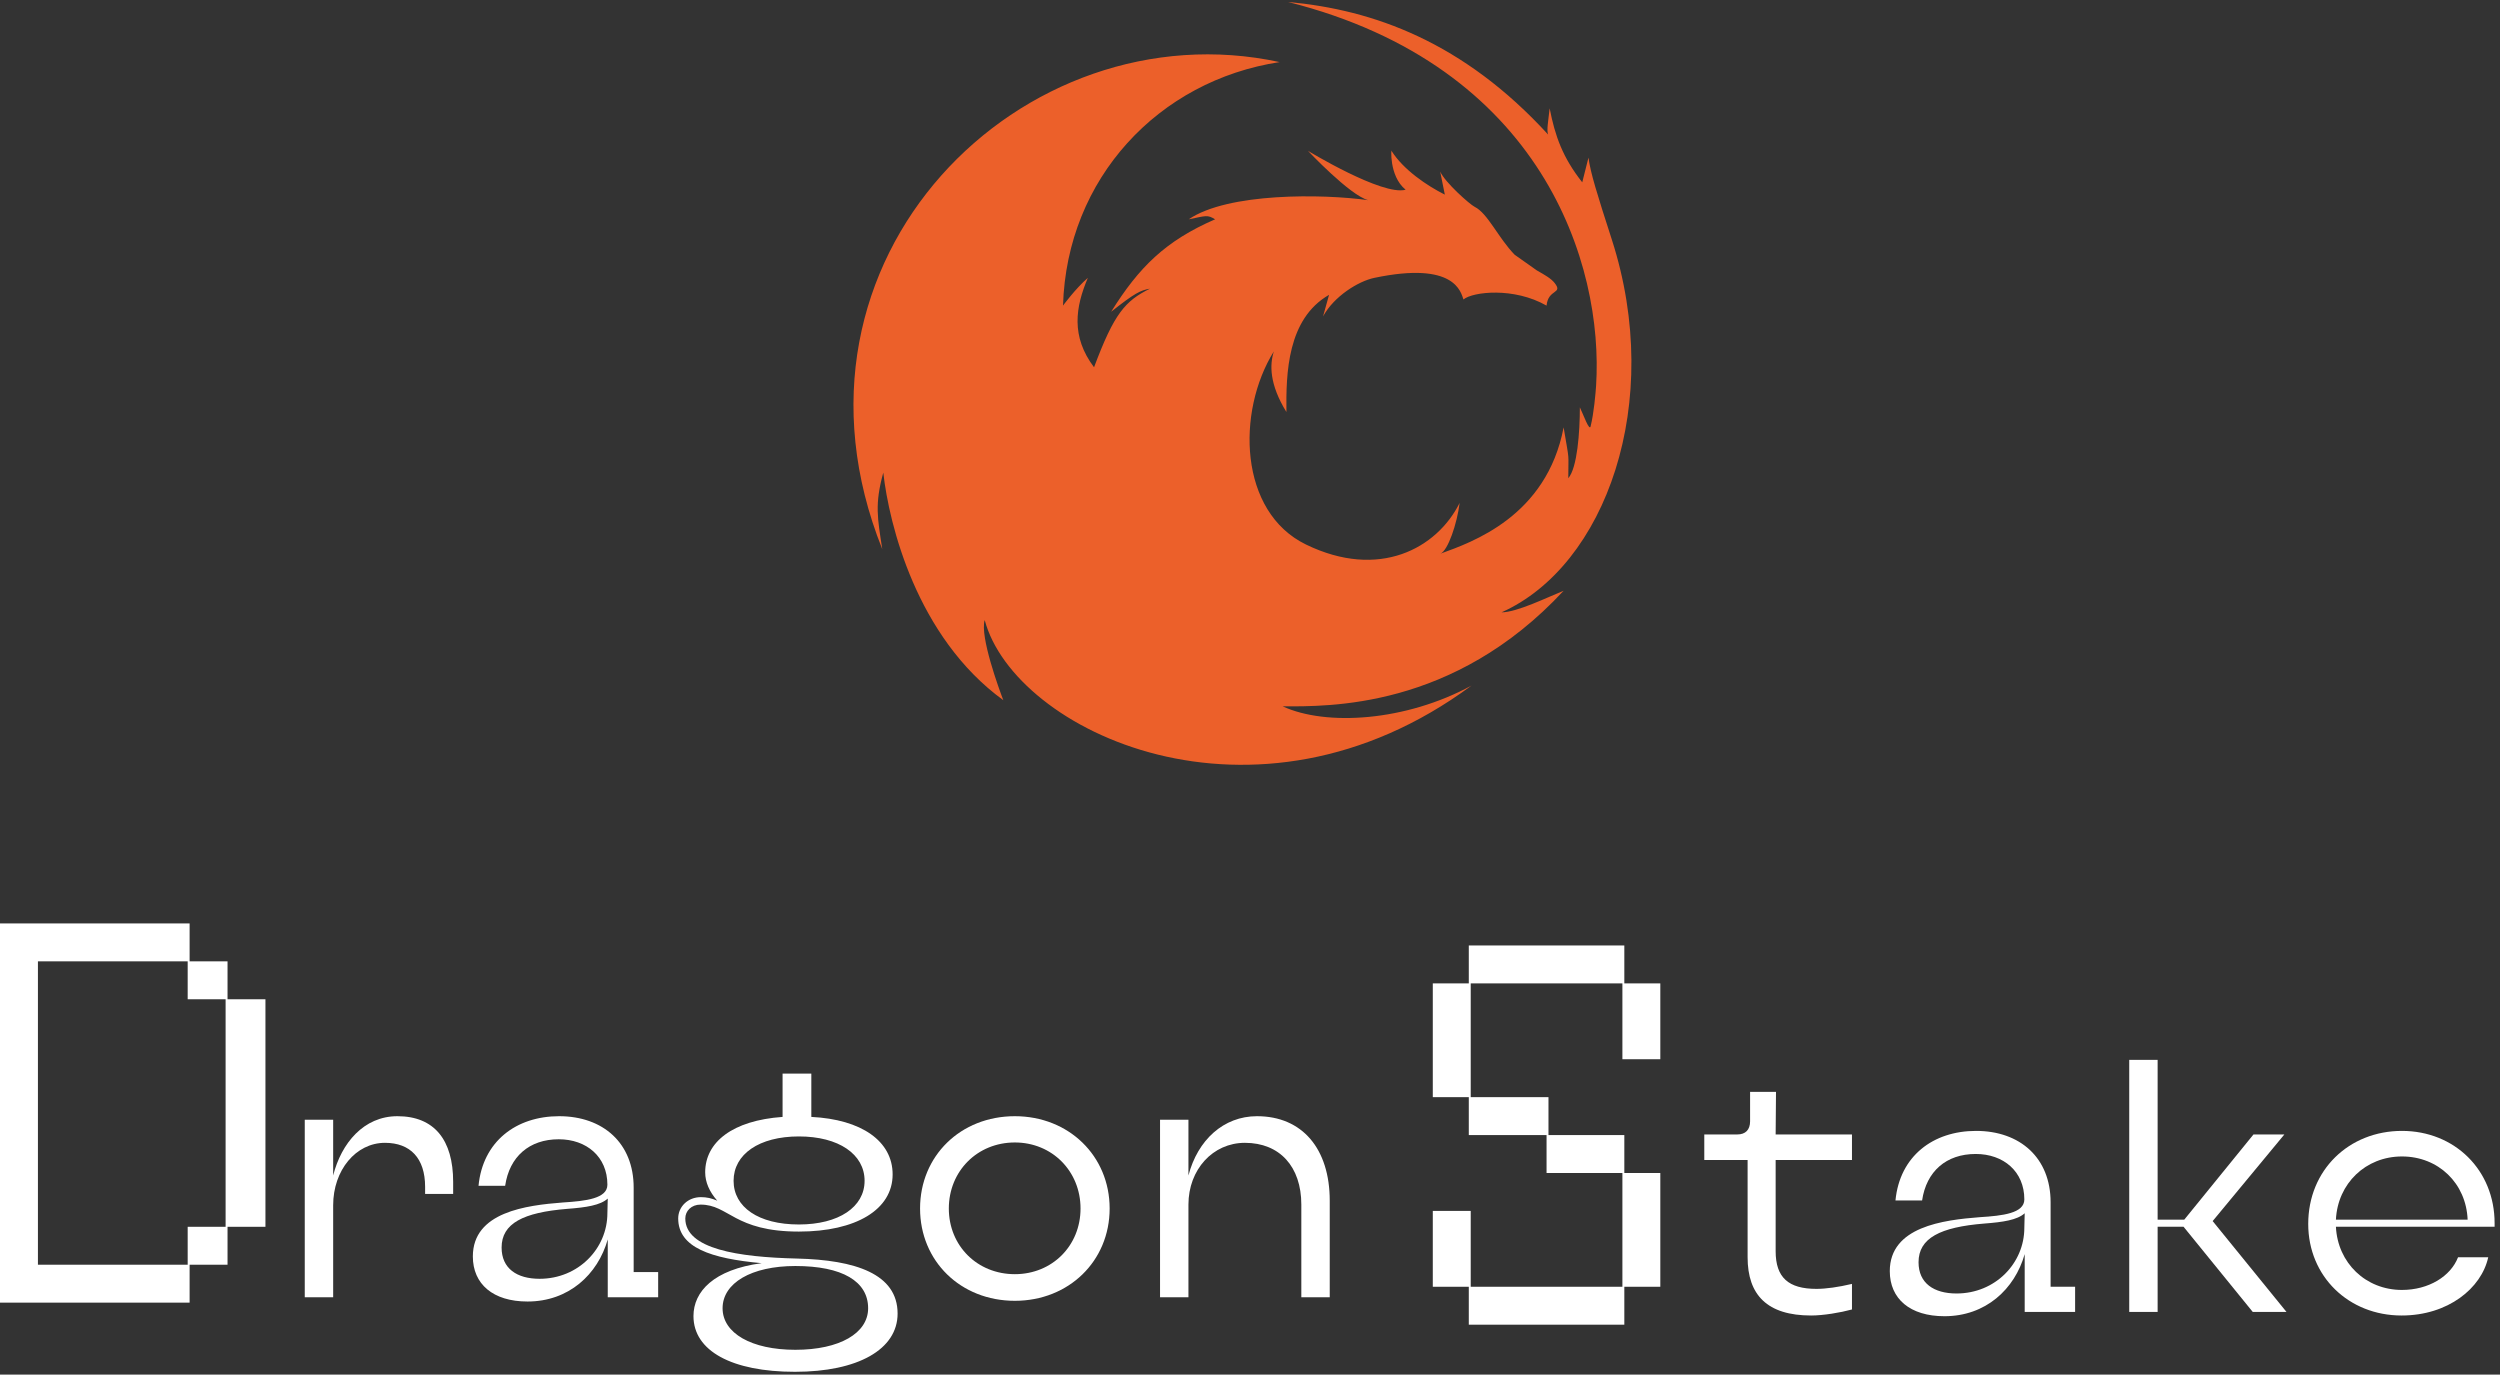
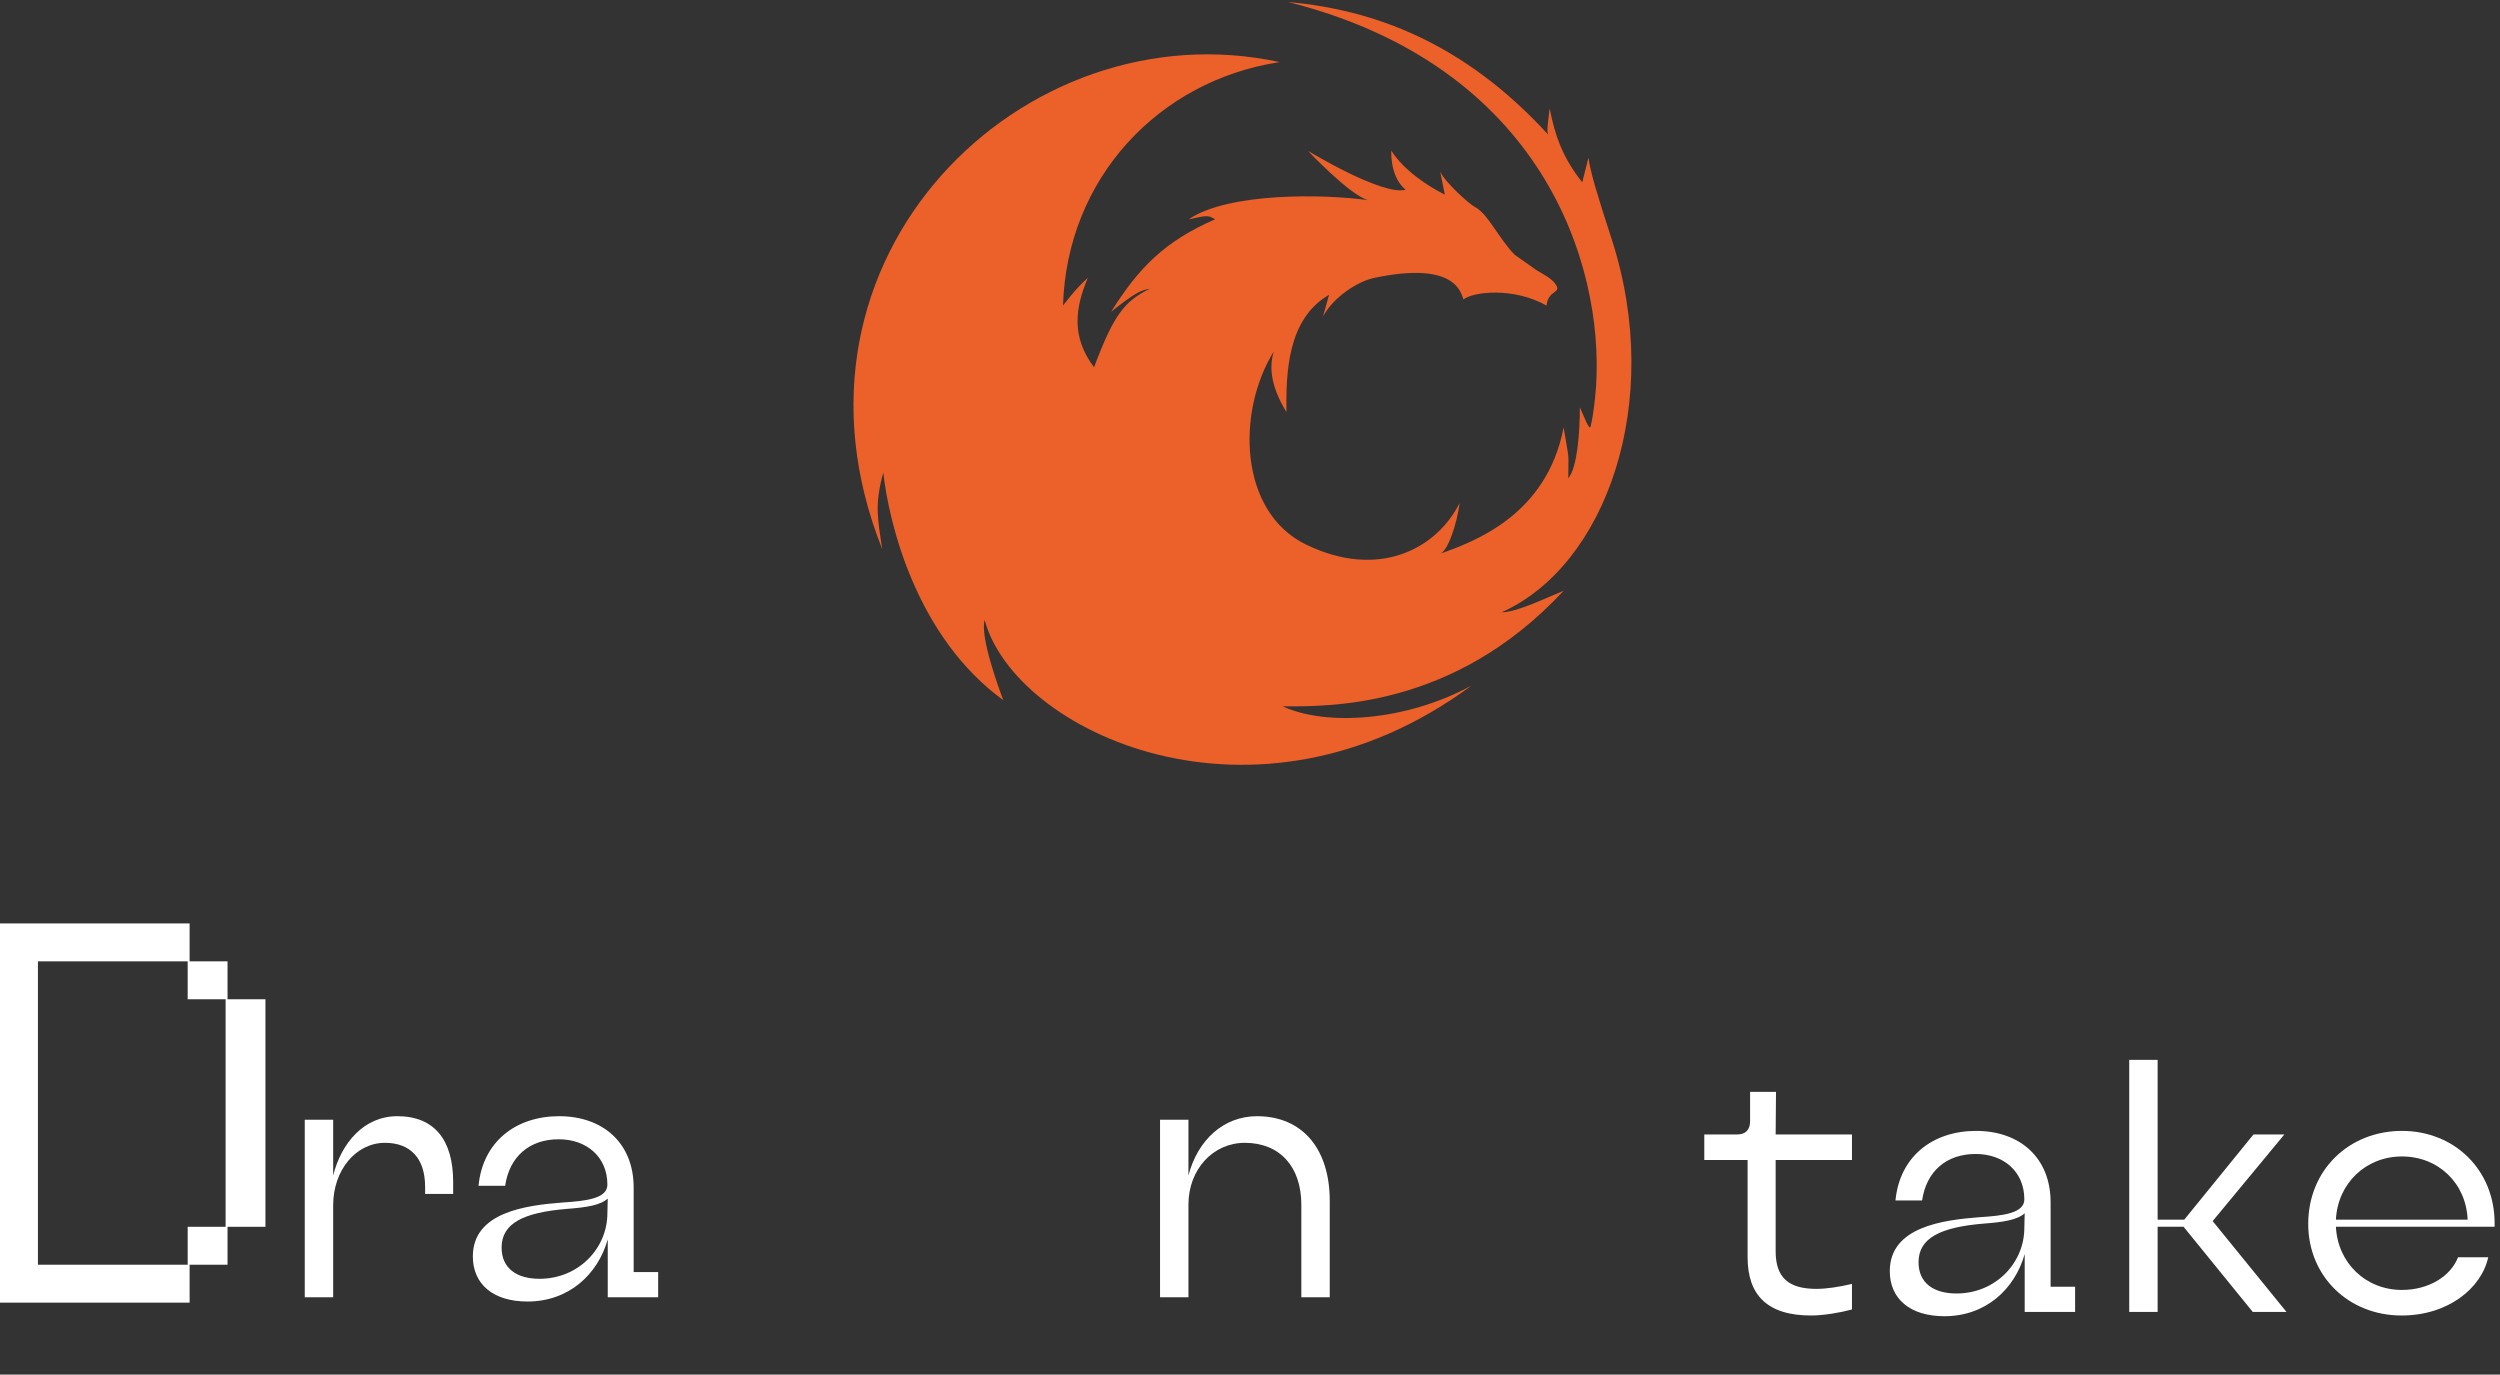
<svg xmlns="http://www.w3.org/2000/svg" width="331" height="182" viewBox="0 0 331 182" fill="none">
  <rect x="0" y="0" width="331" height="182" fill="#333333" stroke="none" />
  <path d="M40.35 171.757V148.255H44.111V155.635C45.192 151.357 48.153 147.785 52.618 147.785C57.507 147.785 59.998 150.934 59.998 156.481V158.079H56.285V157.139C56.285 153.331 54.31 151.31 50.973 151.31C47.119 151.31 44.111 154.93 44.111 159.583V171.757H40.35Z" fill="white" />
  <path d="M69.843 172.321C65.284 172.321 62.605 170.018 62.605 166.351C62.605 160.476 69.655 159.583 74.543 159.207C77.552 159.019 80.419 158.69 80.419 156.857C80.419 153.143 77.645 150.84 73.979 150.84C70.078 150.84 67.446 153.143 66.882 156.998H63.357C63.921 151.122 68.339 147.785 74.026 147.785C79.855 147.785 83.897 151.357 83.897 157.233V168.419H87.14V171.757H80.466V164.095C79.15 168.748 75.295 172.321 69.843 172.321ZM71.441 169.312C76.564 169.312 80.419 165.317 80.419 160.617L80.466 158.69C79.479 159.583 77.599 159.865 75.107 160.053C69.279 160.523 66.412 161.98 66.412 165.176C66.412 167.949 68.433 169.312 71.441 169.312Z" fill="white" />
-   <path d="M105.258 181.627C96.892 181.627 91.815 178.854 91.815 174.248C91.815 171.005 94.495 168.09 100.84 167.244C94.119 166.633 89.794 165.176 89.794 161.322C89.794 159.771 91.063 158.502 92.802 158.502C93.555 158.502 94.213 158.643 94.965 158.972C93.931 157.797 93.367 156.528 93.367 155.212C93.367 151.216 96.986 148.349 103.613 147.879V142.145H107.42V147.879C114.048 148.208 118.184 151.075 118.184 155.494C118.184 160.147 113.343 163.061 105.775 163.061C97.174 163.061 96.516 159.489 92.755 159.489C91.533 159.489 90.734 160.335 90.734 161.322C90.734 165.364 97.691 166.445 105.54 166.633C113.249 166.821 118.842 168.654 118.842 173.919C118.842 178.666 113.578 181.627 105.258 181.627ZM105.775 162.121C111.04 162.121 114.471 159.818 114.471 156.34C114.471 152.814 111.04 150.464 105.775 150.464C100.511 150.464 97.127 152.814 97.127 156.34C97.127 159.818 100.417 162.121 105.775 162.121ZM105.305 178.713C111.181 178.713 114.941 176.504 114.941 173.214C114.941 169.642 111.51 167.62 105.305 167.62C99.477 167.62 95.67 169.877 95.67 173.214C95.67 176.504 99.477 178.713 105.305 178.713Z" fill="white" />
-   <path d="M134.367 172.227C127.176 172.227 121.817 166.962 121.817 160.006C121.817 153.049 127.176 147.785 134.367 147.785C141.512 147.785 146.917 153.049 146.917 160.006C146.917 166.962 141.512 172.227 134.367 172.227ZM134.367 168.701C139.302 168.701 143.063 164.941 143.063 160.006C143.063 155.071 139.302 151.263 134.367 151.263C129.385 151.263 125.625 155.071 125.625 160.006C125.625 164.941 129.385 168.701 134.367 168.701Z" fill="white" />
  <path d="M153.589 171.757V148.255H157.349V155.635C158.572 150.934 162.003 147.785 166.421 147.785C172.437 147.785 176.057 152.109 176.057 158.972V171.757H172.296V159.489C172.296 154.46 169.429 151.31 164.823 151.31C160.593 151.31 157.349 154.836 157.349 159.489V171.757H153.589Z" fill="white" />
  <path d="M0 172.469V122.262H25.104V127.282H30.125V132.303H35.145V162.428H30.125V167.449H25.104V172.469H0ZM24.849 167.449V162.428H29.87V132.303H24.849V127.282H5.021V167.449H24.849Z" fill="white" />
-   <path d="M194.723 130.201V145.263H205.019V150.284H215.061V155.305H219.826V170.367H215.061V175.388H194.468V170.367H189.702V160.325H194.723V170.367H214.806V155.305H204.764V150.284H194.468V145.263H189.702V130.201H194.468V125.18H215.061V130.201H219.826V140.242H214.806V130.201H194.723Z" fill="white" />
  <path d="M239.796 174.173C233.968 174.173 231.383 171.446 231.383 166.464V153.585H225.648V150.201H230.019C231.101 150.201 231.712 149.59 231.712 148.462V144.561H235.143L235.096 150.201H245.201V153.585H235.096V165.665C235.096 169.143 236.788 170.647 240.501 170.647C241.77 170.647 243.415 170.412 245.201 169.989V173.374C243.65 173.797 241.394 174.173 239.796 174.173Z" fill="white" />
  <path d="M257.446 174.267C252.887 174.267 250.208 171.963 250.208 168.297C250.208 162.422 257.258 161.529 262.147 161.153C265.155 160.965 268.022 160.636 268.022 158.803C268.022 155.089 265.249 152.786 261.583 152.786C257.681 152.786 255.049 155.089 254.485 158.944H250.96C251.524 153.068 255.942 149.731 261.63 149.731C267.458 149.731 271.5 153.303 271.5 159.179V170.365H274.744V173.703H268.069V166.041C266.753 170.694 262.899 174.267 257.446 174.267ZM259.045 171.258C264.168 171.258 268.022 167.263 268.022 162.563L268.069 160.636C267.082 161.529 265.202 161.811 262.711 161.999C256.882 162.469 254.015 163.926 254.015 167.122C254.015 169.895 256.036 171.258 259.045 171.258Z" fill="white" />
  <path d="M281.91 173.703V140.33H285.67V161.482H289.196L298.361 150.201H302.45L292.956 161.67L302.732 173.703H298.267L289.102 162.422H285.67V173.703H281.91Z" fill="white" />
  <path d="M317.971 174.173C310.967 174.173 305.609 169.002 305.609 162.046C305.609 154.901 311.014 149.731 318.018 149.731C324.974 149.731 330.286 154.901 330.286 161.952V162.422H309.275C309.51 167.216 313.224 170.788 318.018 170.788C321.543 170.788 324.457 169.002 325.444 166.464H329.44C328.547 170.553 324.128 174.173 317.971 174.173ZM326.714 161.482C326.525 156.687 322.859 153.115 318.018 153.115C313.224 153.115 309.51 156.687 309.275 161.482H326.714Z" fill="white" />
  <path d="M144.852 48.627C147.524 41.484 148.962 39.856 152.25 38.219C151.017 38.423 150.195 38.831 147.113 41.28C150.812 35.362 154.305 31.893 160.881 29.036C159.853 28.423 159.741 28.555 157.388 29.036C162.591 25.491 175.102 25.658 181.149 26.503C178.72 25.863 173.176 19.973 173.176 19.973C173.176 19.973 183.04 25.975 186.104 25.118C183.819 23.266 184.235 19.355 184.235 19.973C185.809 22.492 188.985 24.615 191.295 25.77L190.678 22.709C191.295 24.138 194.6 27.064 195.242 27.382C196.983 28.245 198.369 31.495 200.542 33.729L203.488 35.81C204.468 36.365 205.352 36.855 205.833 37.467C206.996 38.949 204.969 38.219 204.764 40.464C200.444 37.994 195.007 38.618 193.761 39.647C193.414 38.687 192.64 34.546 181.954 36.79C179.836 37.235 176.611 39.239 175.172 41.892L175.967 39.035C170.428 42.225 170.266 49.441 170.321 54.549C168.036 50.845 168.105 48.238 168.659 46.523C163.675 54.549 164.033 67.78 172.912 72.095C182.57 76.788 190.243 72.634 193.256 66.585C192.918 69.34 191.7 72.915 190.709 73.308C194.881 71.793 204.769 68.392 207.024 56.585C207.846 61.483 207.641 59.646 207.641 63.319C208.839 61.925 209.173 57.197 209.173 53.932C209.584 54.749 210.481 57.312 210.611 56.381C211.022 54.749 211.259 52.066 211.322 51.075C212.349 34.973 204.204 8.733 170.539 0.262C181.842 1.282 193.761 5.567 204.969 17.812C204.764 17.2 204.969 16.179 205.175 14.342C205.885 18.016 206.912 20.873 209.49 24.138L210.312 20.873C210.586 22.896 211.425 25.59 213.395 31.689C220.382 53.32 212.573 74.93 198.804 81.074C200.859 81.074 204.969 79.033 207.024 78.217C192.434 93.93 175.789 93.522 169.829 93.522C175.583 96.175 186.104 95.506 194.826 90.772C166.084 112.012 134.278 96.787 130.374 82.094C129.709 84.235 132.286 91.265 132.839 92.706C121.332 84.339 117.709 69.368 116.948 62.576C115.783 66.789 116.194 68.625 116.811 72.707C101.398 34.137 135.511 0.874 169.418 8.22C153.389 10.669 141.249 23.61 140.742 40.464C140.742 40.464 142.386 38.219 144.03 36.79C142.386 40.668 141.77 44.545 144.852 48.627Z" fill="#EC602A" />
</svg>